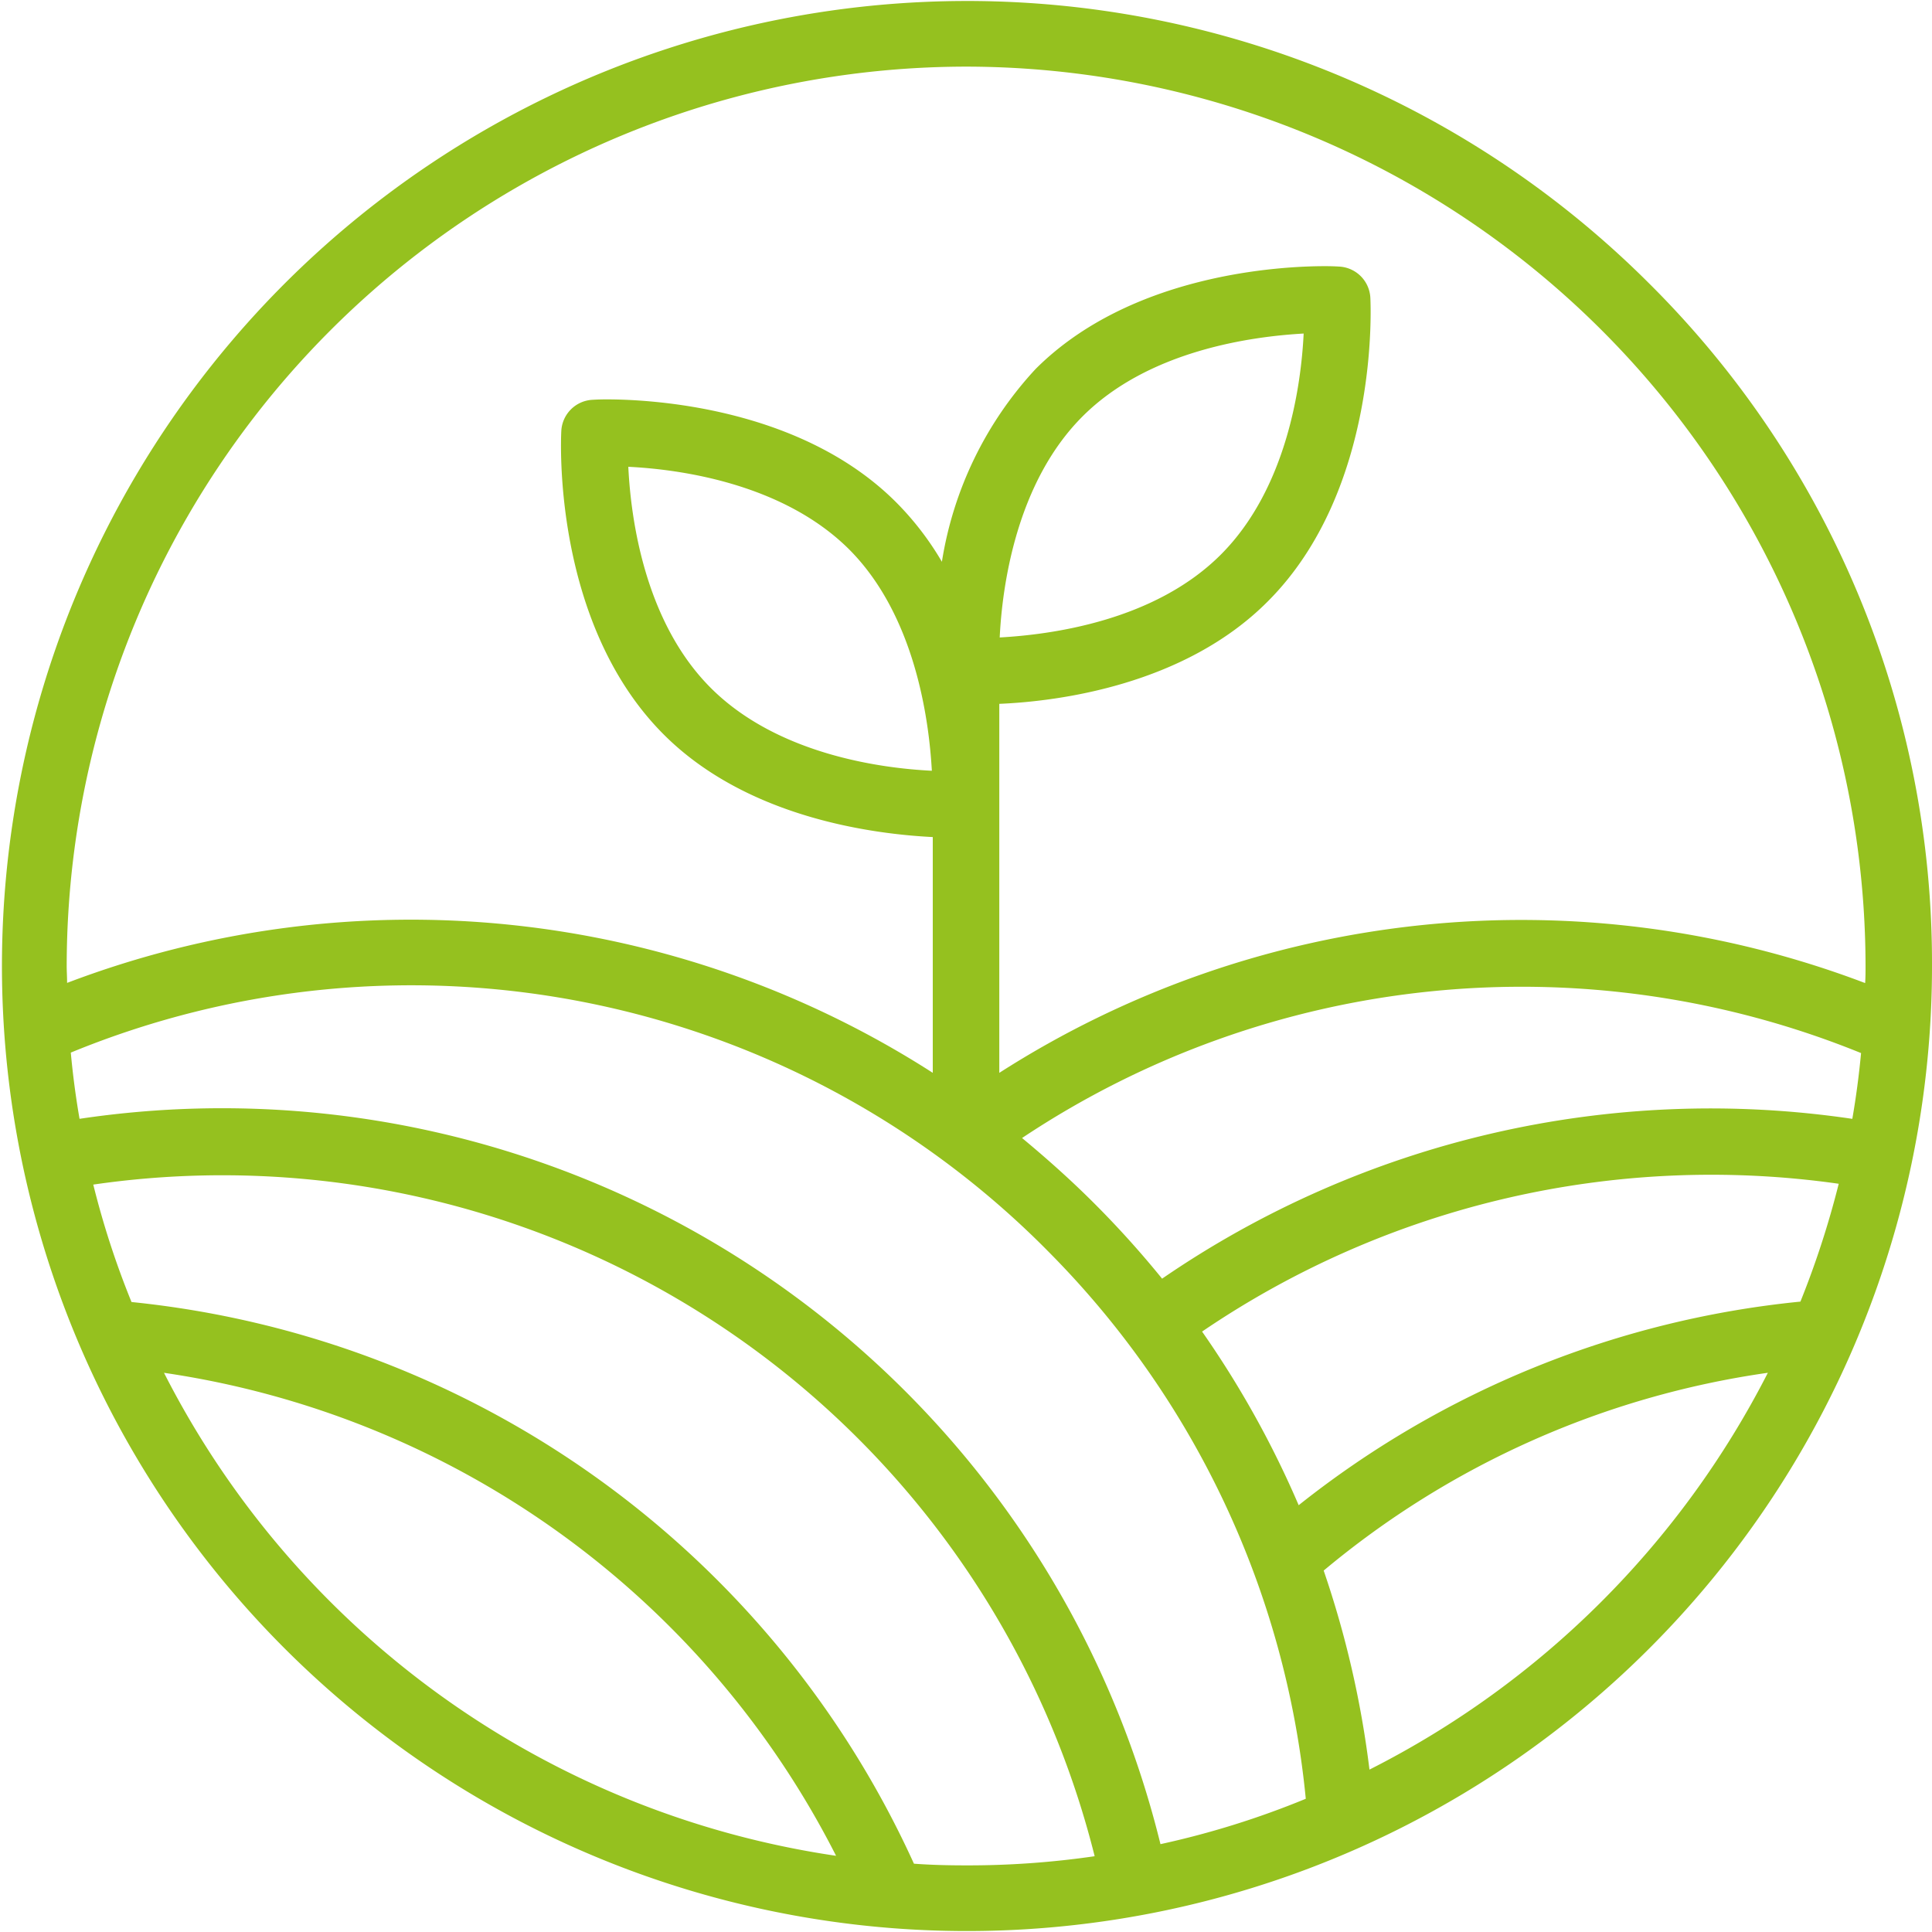
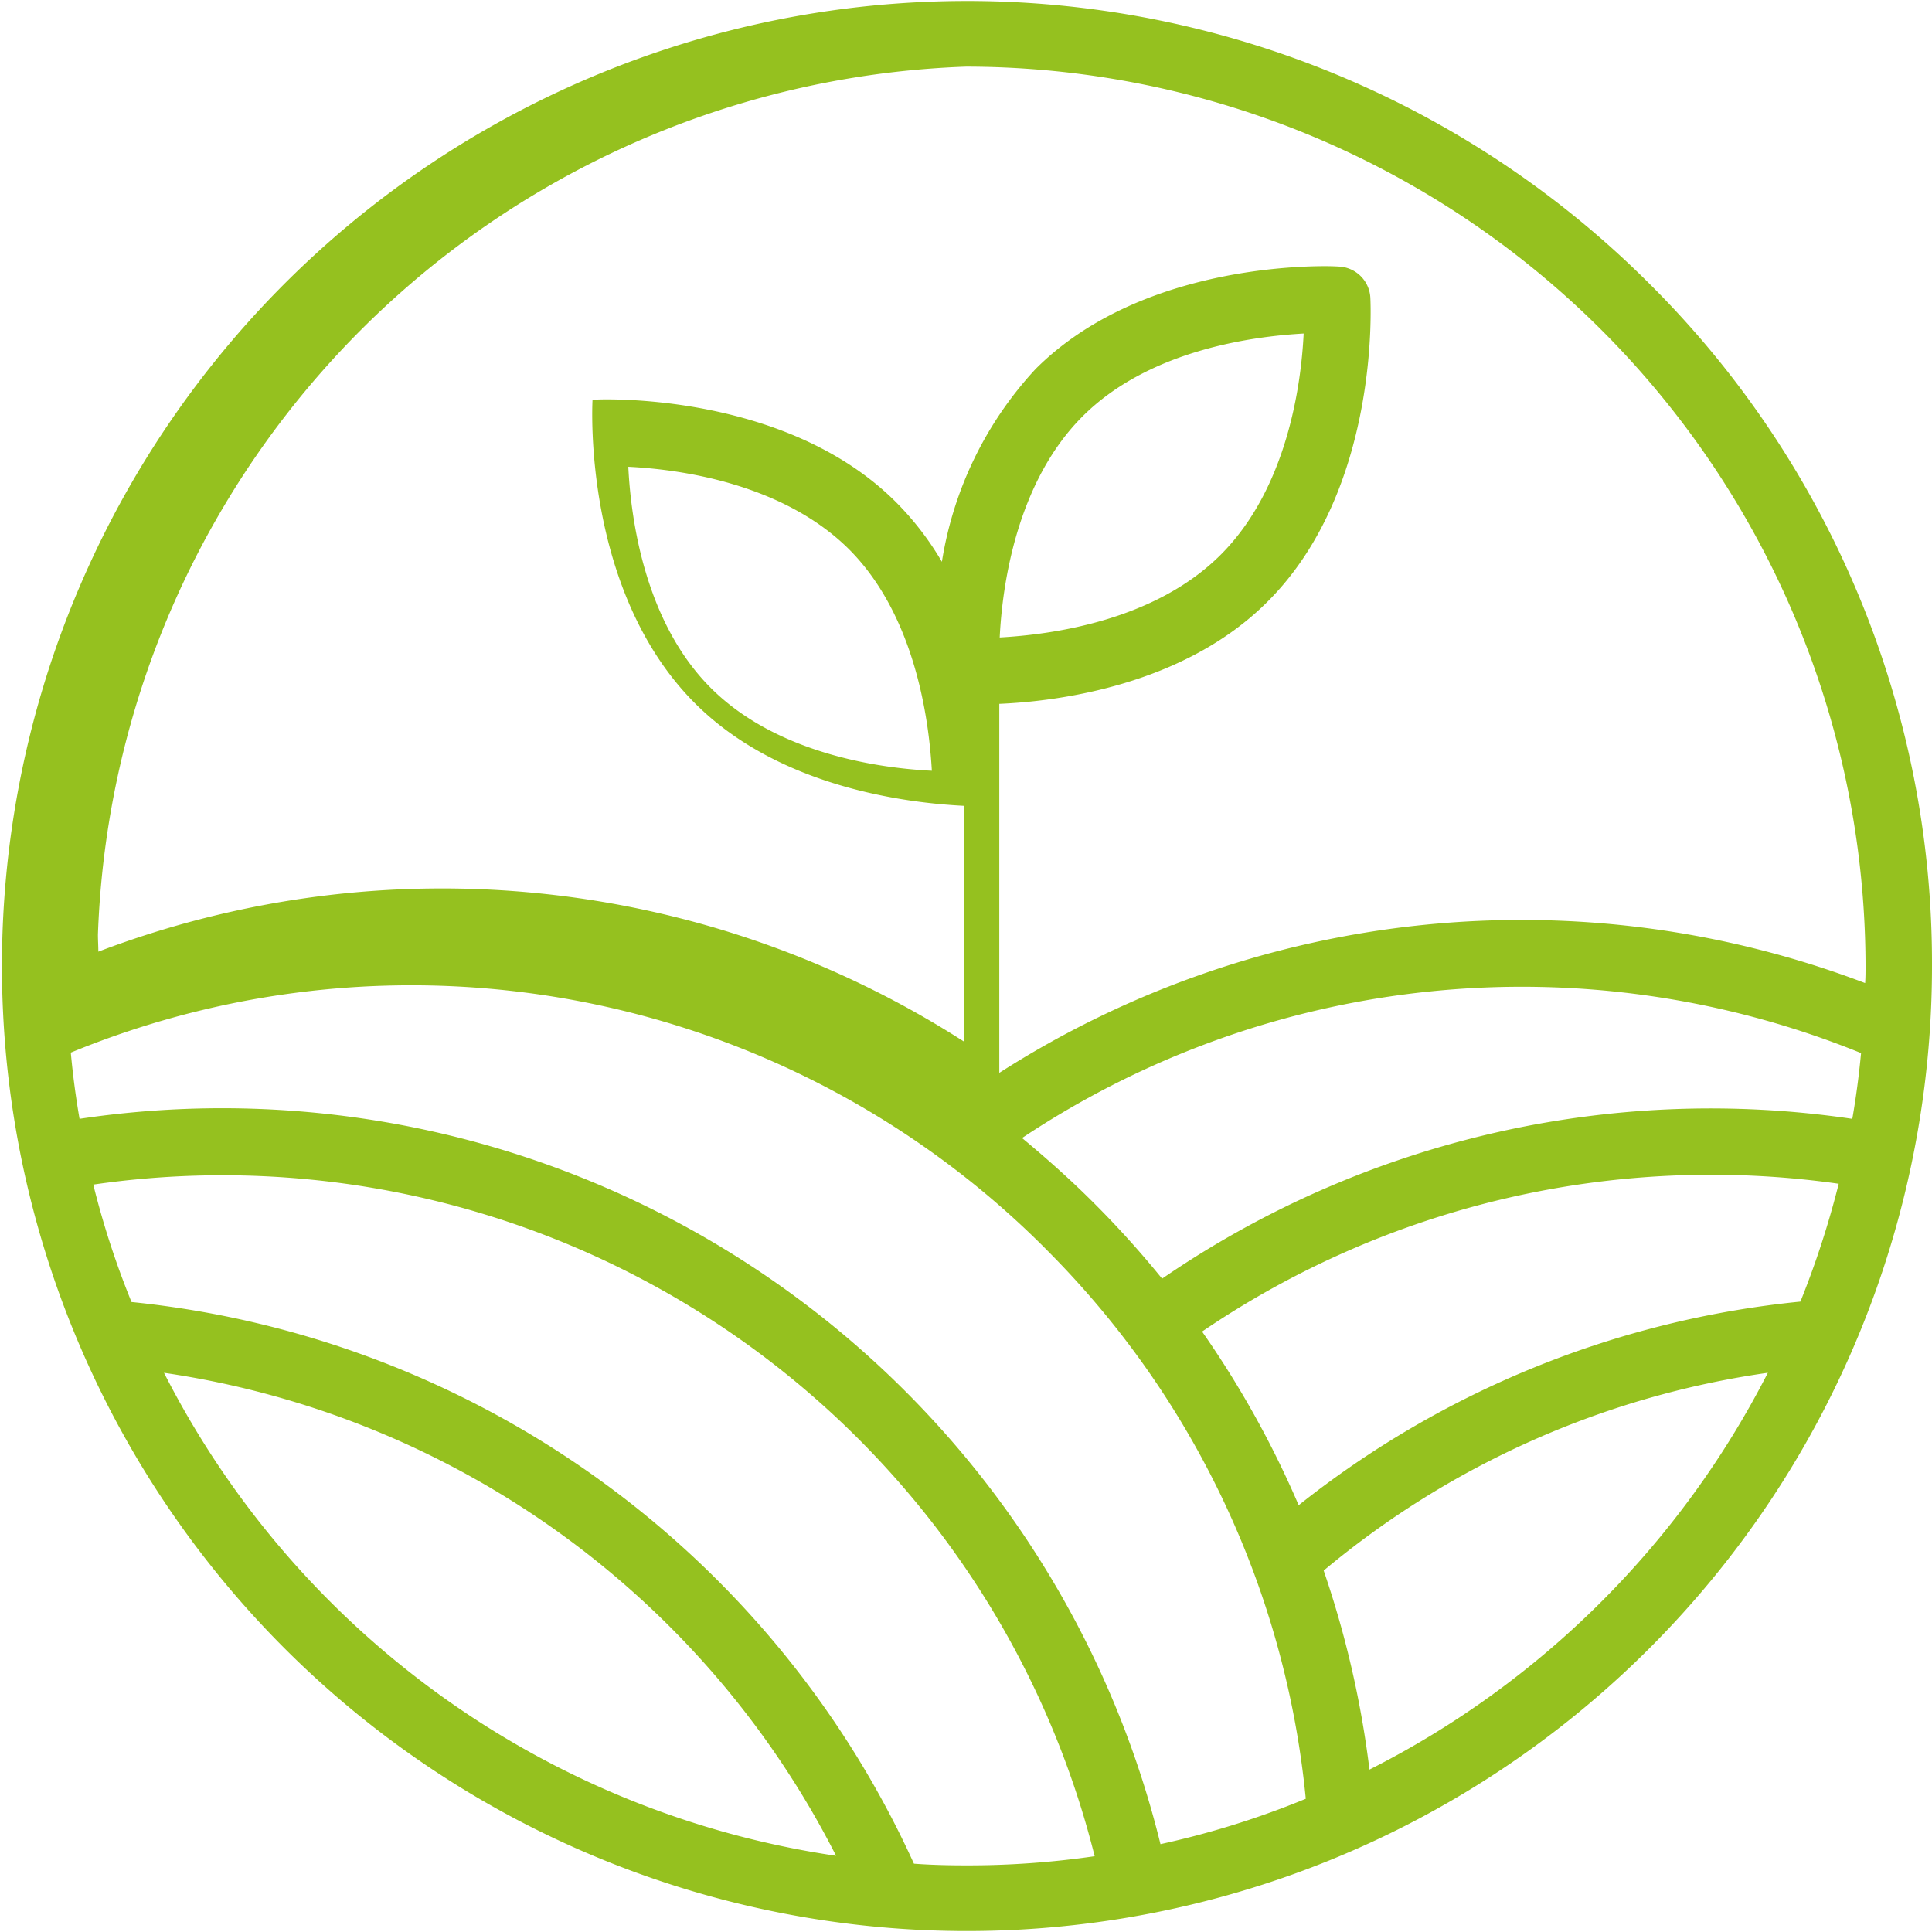
<svg xmlns="http://www.w3.org/2000/svg" width="56.545" height="56.545" viewBox="0 0 56.545 56.545">
-   <path id="Tracé_135" data-name="Tracé 135" d="M72.258,32.287a28.244,28.244,0,1,0,8.287,19.986A28.028,28.028,0,0,0,72.258,32.287Zm4.436,29.808a28.034,28.034,0,0,0-14.685,5.959,28.419,28.419,0,0,0-2.827-5.082,26.493,26.493,0,0,1,18.633-4.326,26.526,26.526,0,0,1-1.121,3.449ZM54.637,60.584a26.316,26.316,0,0,1,7.58,16.062,25.334,25.334,0,0,1-4.253,1.328A28.278,28.278,0,0,0,26.328,56.745q-.165-.951-.256-1.938a26.2,26.2,0,0,1,28.565,5.776Zm3.376.841a28.543,28.543,0,0,0-2-2.218c-.67-.67-1.377-1.3-2.1-1.9a26.373,26.373,0,0,1,24.556-2.486c-.061.646-.146,1.292-.256,1.925a28.358,28.358,0,0,0-20.205,4.68ZM52.272,25.95A26.353,26.353,0,0,1,78.6,52.272c0,.171,0,.329-.012.5A28.324,28.324,0,0,0,53.247,55.4v-10.8c1.73-.073,5.423-.548,7.86-3,3.266-3.266,3.01-8.665,3-8.884a.964.964,0,0,0-.914-.914c-.012,0-.158-.012-.414-.012-1.28,0-5.679.219-8.47,3.01a10.762,10.762,0,0,0-2.742,5.642,8.639,8.639,0,0,0-1.341-1.743c-2.791-2.791-7.19-3.01-8.47-3.01-.256,0-.4.012-.414.012a.964.964,0,0,0-.914.914c-.012.232-.268,5.618,3,8.884,2.449,2.449,6.154,2.913,7.872,3v6.9a28.275,28.275,0,0,0-25.336-2.632c0-.171-.012-.329-.012-.5A26.353,26.353,0,0,1,52.272,25.95Zm.987,16.708c.073-1.511.487-4.533,2.425-6.471s4.96-2.34,6.471-2.425c-.073,1.511-.487,4.533-2.425,6.471S54.783,42.572,53.26,42.657Zm-1.986,3.9c-1.511-.073-4.533-.487-6.471-2.425s-2.34-4.96-2.413-6.471c1.511.073,4.533.487,6.471,2.425C50.774,42.012,51.188,45.034,51.273,46.557ZM28.8,64.179A26.333,26.333,0,0,1,48.47,78.315,26.378,26.378,0,0,1,28.8,64.179ZM50.749,78.546a28.293,28.293,0,0,0-22.9-16.439A25.168,25.168,0,0,1,26.73,58.67,26.315,26.315,0,0,1,56.038,78.327a25.649,25.649,0,0,1-3.778.268c-.5,0-1.011-.012-1.511-.049Zm13.332-2.754a28.672,28.672,0,0,0-1.34-5.825,25.964,25.964,0,0,1,13-5.789A26.528,26.528,0,0,1,64.081,75.792Z" transform="translate(-24 -24)" fill="#95c11f" />
+   <path id="Tracé_135" data-name="Tracé 135" d="M72.258,32.287a28.244,28.244,0,1,0,8.287,19.986A28.028,28.028,0,0,0,72.258,32.287Zm4.436,29.808a28.034,28.034,0,0,0-14.685,5.959,28.419,28.419,0,0,0-2.827-5.082,26.493,26.493,0,0,1,18.633-4.326,26.526,26.526,0,0,1-1.121,3.449ZM54.637,60.584a26.316,26.316,0,0,1,7.58,16.062,25.334,25.334,0,0,1-4.253,1.328A28.278,28.278,0,0,0,26.328,56.745q-.165-.951-.256-1.938a26.2,26.2,0,0,1,28.565,5.776Zm3.376.841a28.543,28.543,0,0,0-2-2.218c-.67-.67-1.377-1.3-2.1-1.9a26.373,26.373,0,0,1,24.556-2.486c-.061.646-.146,1.292-.256,1.925a28.358,28.358,0,0,0-20.205,4.68ZM52.272,25.95A26.353,26.353,0,0,1,78.6,52.272c0,.171,0,.329-.012.5A28.324,28.324,0,0,0,53.247,55.4v-10.8c1.73-.073,5.423-.548,7.86-3,3.266-3.266,3.01-8.665,3-8.884a.964.964,0,0,0-.914-.914c-.012,0-.158-.012-.414-.012-1.28,0-5.679.219-8.47,3.01a10.762,10.762,0,0,0-2.742,5.642,8.639,8.639,0,0,0-1.341-1.743c-2.791-2.791-7.19-3.01-8.47-3.01-.256,0-.4.012-.414.012c-.012.232-.268,5.618,3,8.884,2.449,2.449,6.154,2.913,7.872,3v6.9a28.275,28.275,0,0,0-25.336-2.632c0-.171-.012-.329-.012-.5A26.353,26.353,0,0,1,52.272,25.95Zm.987,16.708c.073-1.511.487-4.533,2.425-6.471s4.96-2.34,6.471-2.425c-.073,1.511-.487,4.533-2.425,6.471S54.783,42.572,53.26,42.657Zm-1.986,3.9c-1.511-.073-4.533-.487-6.471-2.425s-2.34-4.96-2.413-6.471c1.511.073,4.533.487,6.471,2.425C50.774,42.012,51.188,45.034,51.273,46.557ZM28.8,64.179A26.333,26.333,0,0,1,48.47,78.315,26.378,26.378,0,0,1,28.8,64.179ZM50.749,78.546a28.293,28.293,0,0,0-22.9-16.439A25.168,25.168,0,0,1,26.73,58.67,26.315,26.315,0,0,1,56.038,78.327a25.649,25.649,0,0,1-3.778.268c-.5,0-1.011-.012-1.511-.049Zm13.332-2.754a28.672,28.672,0,0,0-1.34-5.825,25.964,25.964,0,0,1,13-5.789A26.528,26.528,0,0,1,64.081,75.792Z" transform="translate(-24 -24)" fill="#95c11f" />
</svg>